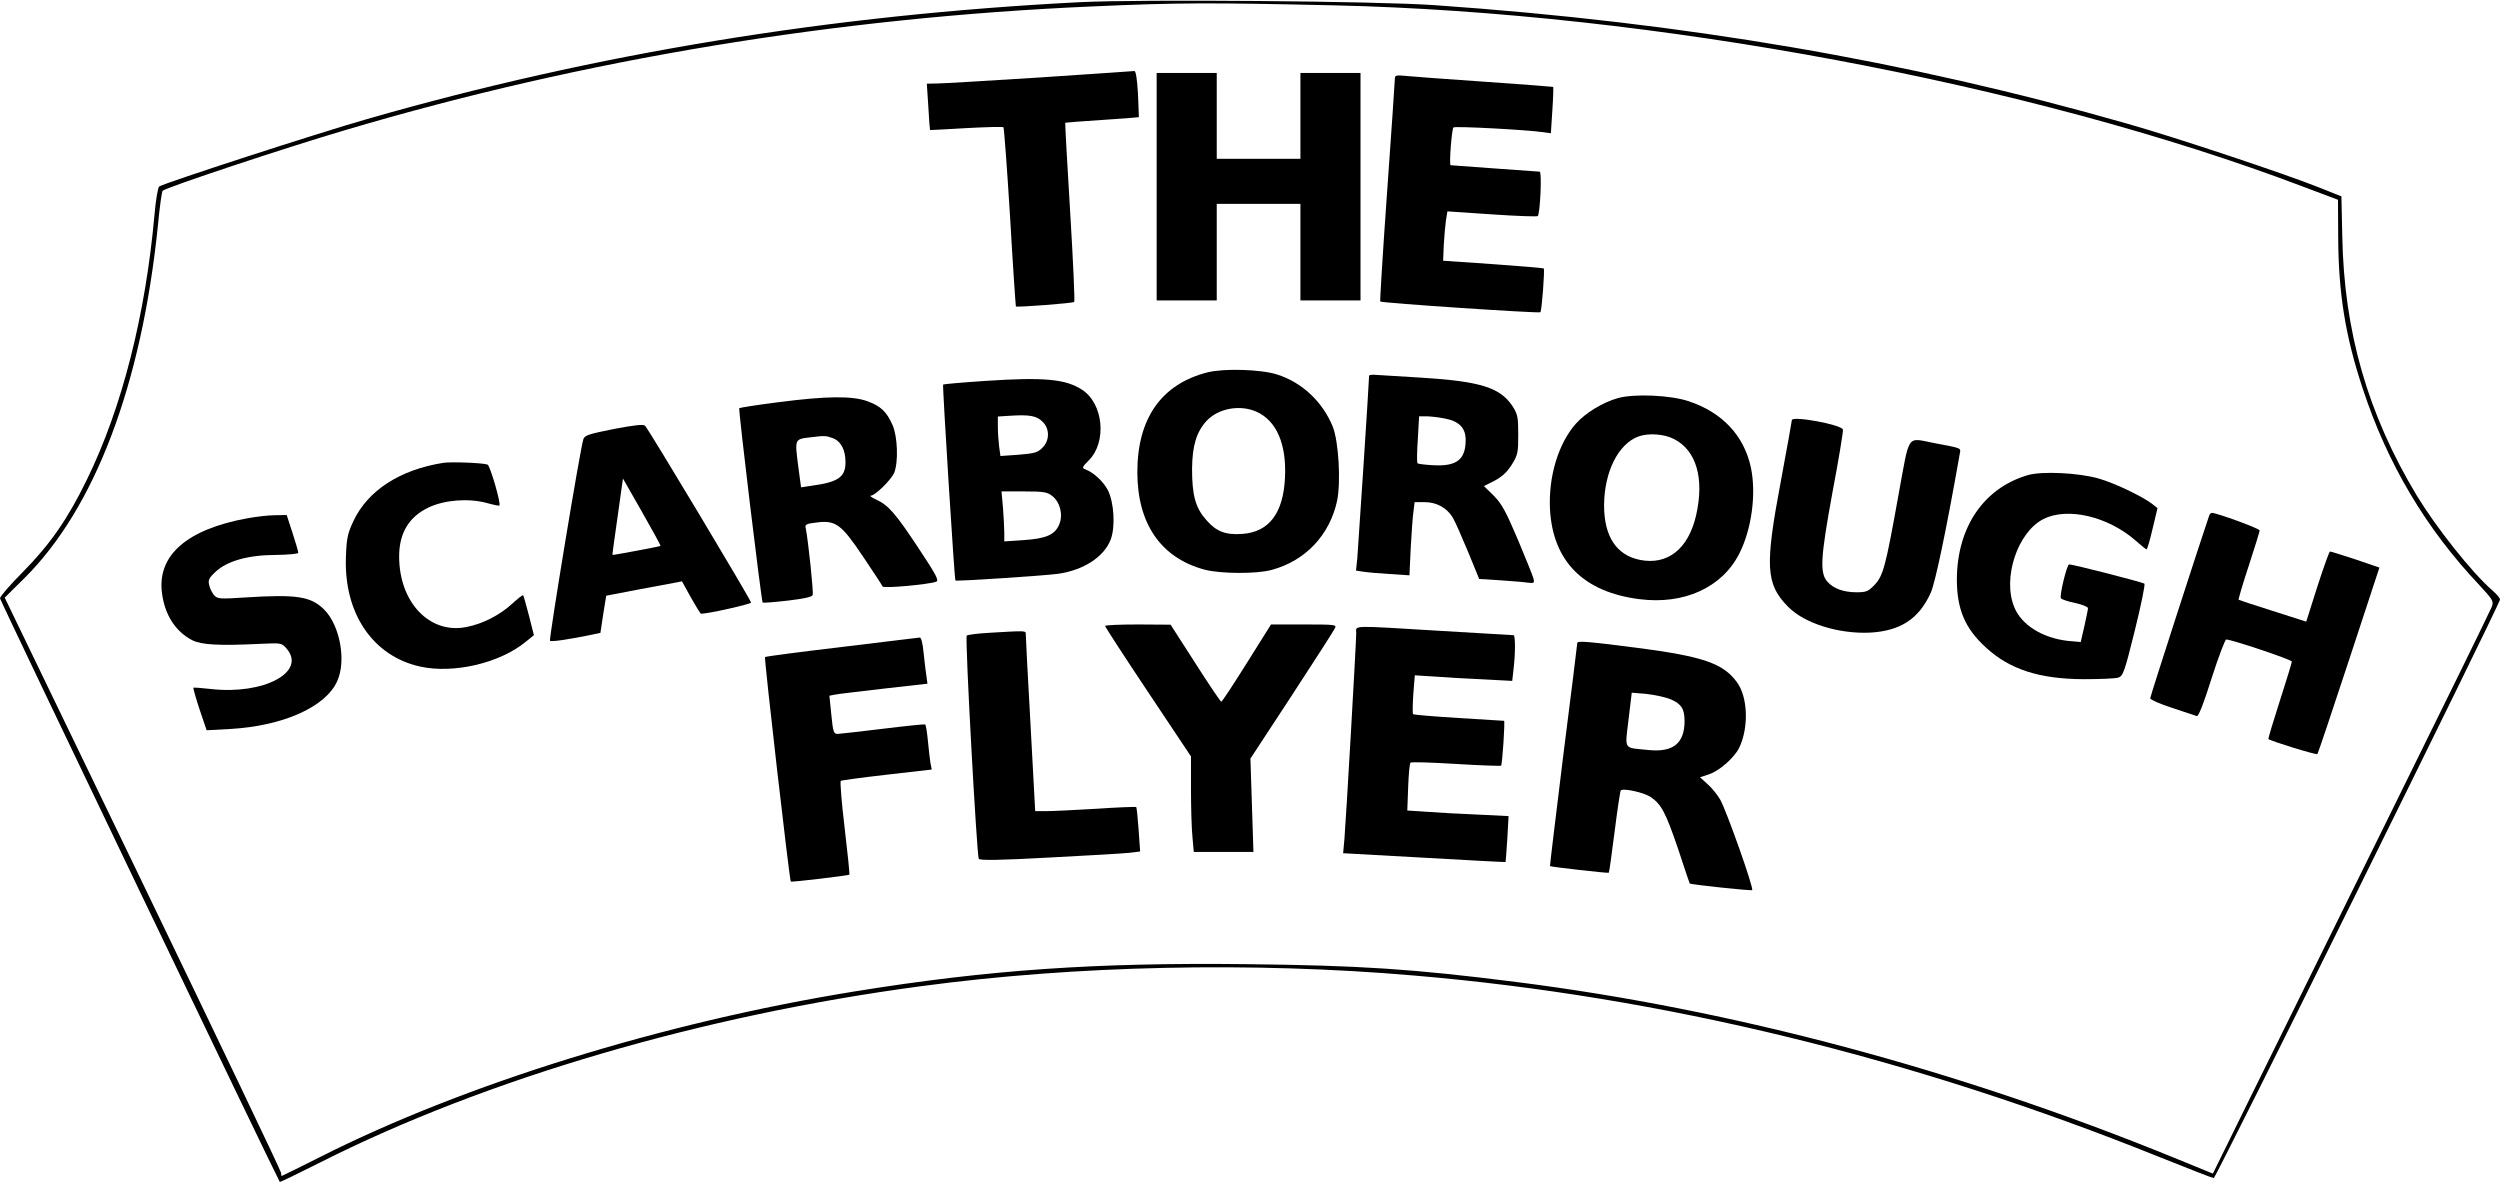
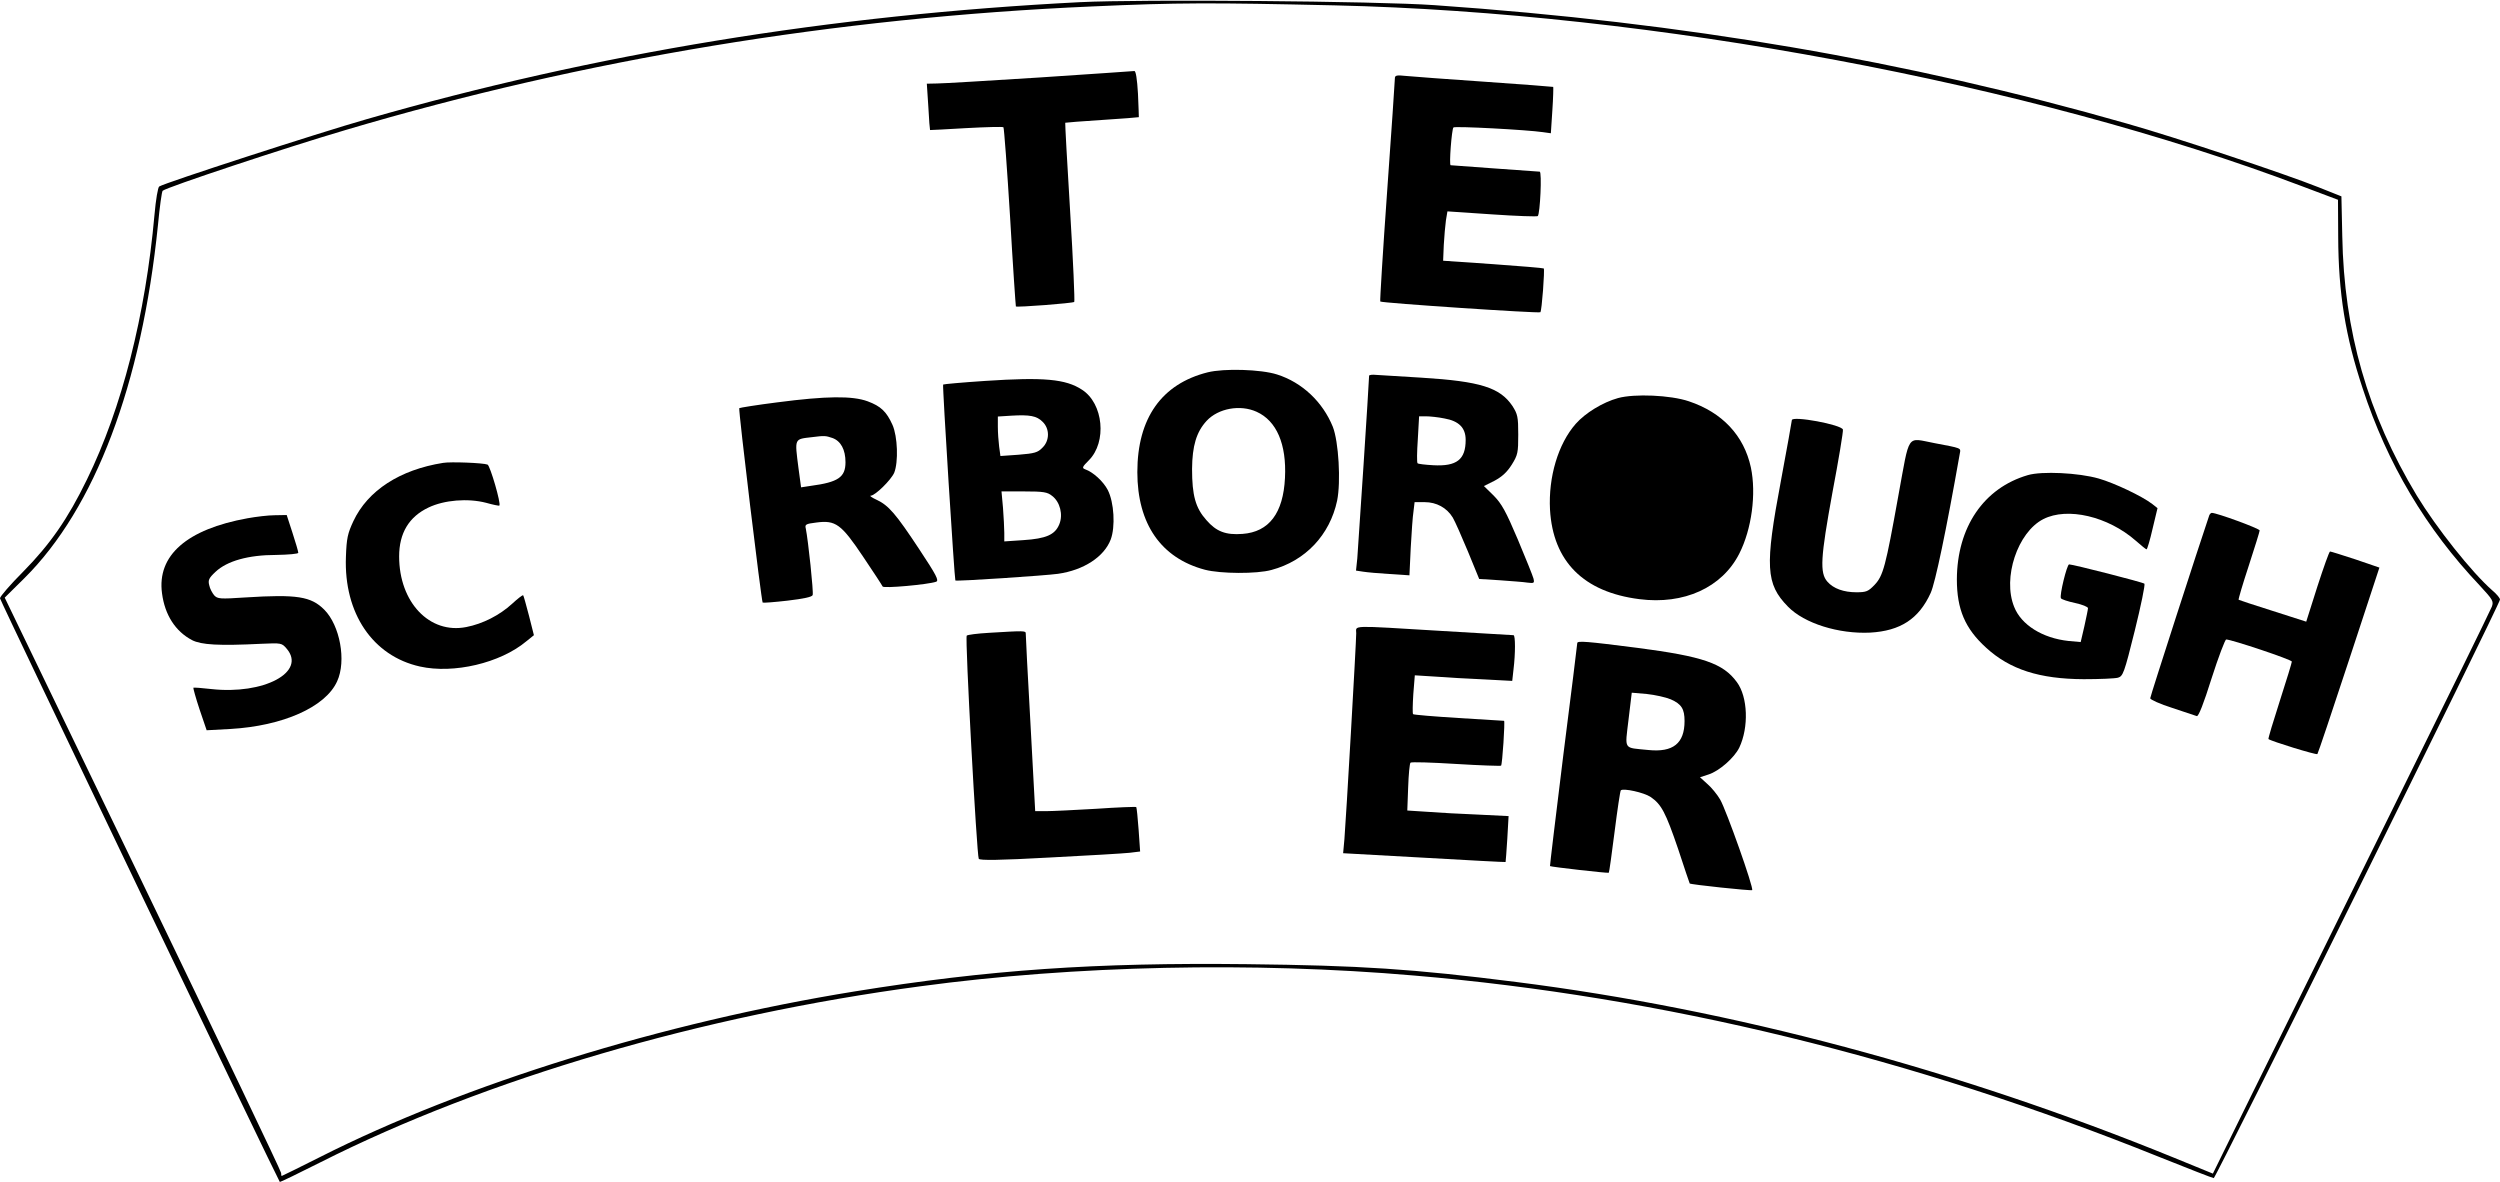
<svg xmlns="http://www.w3.org/2000/svg" version="1.0" width="100%" height="100%" viewBox="0 0 1165 551" preserveAspectRatio="xMidYMid meet">
  <g transform="translate(0,551) scale(0.1,-0.1)" fill="#000000" stroke="none">
    <path d="M5035 5500 c-1162 -59 -2261 -239 -3325 -545 -231 -66 -939 -296 -968 -314 -6 -3 -16 -62 -22 -131 -42 -470 -152 -902 -315 -1235 -89 -183 -171 -301 -297 -429 -60 -60 -108 -116 -108 -124 0 -10 1294 -2708 1304 -2720 2 -1 87 40 190 92 769 388 1776 684 2796 820 718 97 1547 115 2300 50 1156 -98 2324 -383 3471 -845 135 -54 250 -99 255 -99 10 0 1334 2676 1334 2696 0 7 -16 26 -35 42 -98 86 -261 292 -353 443 -229 381 -339 765 -347 1209 l-4 185 -108 43 c-158 63 -668 233 -891 296 -1027 294 -2062 471 -3227 552 -266 19 -1371 28 -1650 14z m1185 -15 c1480 -34 3242 -364 4505 -842 l170 -64 1 -172 c1 -263 33 -463 114 -707 115 -351 295 -654 546 -919 61 -66 65 -73 56 -98 -6 -16 -220 -453 -477 -973 -257 -520 -547 -1108 -645 -1307 l-178 -362 -181 74 c-1007 411 -2060 692 -3066 819 -481 61 -725 77 -1256 83 -704 8 -1201 -26 -1826 -127 -891 -144 -1818 -431 -2492 -772 -96 -48 -176 -88 -178 -88 -2 0 -3 6 -3 14 0 8 -290 615 -644 1348 l-644 1333 92 91 c328 326 546 901 622 1644 8 85 18 158 22 161 17 16 567 199 852 283 1112 330 2285 524 3480 576 400 18 553 18 1130 5z" />
    <path d="M4845 5149 c-236 -15 -452 -28 -478 -28 l-48 -1 7 -107 c3 -60 7 -108 8 -109 0 0 77 3 169 9 92 5 170 7 173 4 3 -3 17 -191 31 -419 13 -227 26 -414 27 -416 5 -5 266 15 272 21 3 3 -5 192 -19 419 -14 227 -24 414 -23 416 2 1 79 7 172 13 93 6 170 12 171 13 0 0 -1 49 -4 109 -4 69 -10 107 -17 106 -6 -1 -204 -14 -441 -30z" />
-     <path d="M5390 4640 l0 -530 140 0 140 0 0 225 0 225 195 0 195 0 0 -225 0 -225 140 0 140 0 0 530 0 530 -140 0 -140 0 0 -200 0 -200 -195 0 -195 0 0 200 0 200 -140 0 -140 0 0 -530z" />
    <path d="M6500 5143 c0 -10 -16 -247 -36 -526 -20 -280 -34 -510 -32 -512 6 -7 740 -56 746 -50 7 6 21 198 16 204 -2 2 -109 11 -236 20 l-233 16 3 73 c2 40 7 92 10 115 l7 42 208 -14 c114 -8 210 -11 213 -8 11 11 20 207 9 207 -5 0 -100 7 -210 15 -110 8 -202 15 -205 15 -8 0 5 168 13 176 7 7 344 -11 418 -22 l36 -5 7 107 c4 58 5 108 4 109 -2 1 -145 12 -318 24 -173 12 -339 24 -367 27 -47 5 -53 3 -53 -13z" />
    <path d="M5628 3775 c-215 -54 -328 -214 -328 -465 0 -242 111 -401 315 -455 73 -19 242 -20 310 -1 158 42 272 163 306 323 18 88 7 275 -20 344 -47 116 -143 207 -260 244 -75 24 -247 29 -323 10z m228 -184 c93 -42 140 -151 132 -308 -8 -164 -74 -252 -198 -261 -78 -6 -122 11 -168 64 -51 57 -67 115 -67 239 1 107 20 172 68 224 54 58 156 77 233 42z" />
    <path d="M6380 3759 c0 -25 -51 -805 -55 -851 l-6 -57 33 -5 c18 -3 74 -8 124 -11 l92 -6 6 128 c4 71 9 147 13 171 l5 42 47 0 c55 0 103 -26 131 -72 10 -17 42 -89 71 -159 l52 -127 96 -6 c53 -4 111 -8 129 -11 31 -4 33 -2 28 19 -3 12 -36 94 -73 182 -56 132 -75 166 -112 204 l-46 45 50 25 c35 19 58 40 80 75 28 45 30 56 30 140 0 83 -3 95 -27 133 -58 86 -149 115 -423 132 -99 6 -195 12 -212 13 -18 2 -33 0 -33 -4z m351 -199 c68 -12 99 -44 99 -100 0 -92 -42 -124 -151 -118 -37 2 -70 6 -73 9 -4 3 -3 54 1 112 l6 107 32 0 c18 0 57 -4 86 -10z" />
    <path d="M4592 3735 c-106 -7 -195 -15 -197 -17 -4 -4 53 -909 57 -913 4 -5 423 23 478 31 120 17 215 79 246 160 22 59 16 173 -14 231 -21 40 -68 83 -105 96 -16 6 -14 11 17 42 85 85 68 265 -32 329 -76 50 -179 59 -450 41z m266 -190 c34 -32 34 -88 0 -121 -22 -23 -37 -27 -111 -33 l-85 -6 -6 44 c-3 24 -6 65 -6 92 l0 48 63 4 c86 5 118 -1 145 -28z m45 -346 c37 -28 52 -88 33 -133 -20 -48 -61 -66 -167 -73 l-89 -6 0 40 c0 22 -3 74 -6 116 l-7 77 105 0 c91 0 109 -3 131 -21z" />
-     <path d="M7540 3655 c-72 -20 -153 -70 -197 -120 -82 -93 -128 -248 -120 -400 14 -241 156 -384 416 -417 208 -27 386 54 466 212 58 114 80 279 54 402 -32 148 -133 256 -289 308 -86 29 -253 36 -330 15z m261 -191 c104 -53 142 -183 103 -355 -36 -157 -133 -234 -262 -208 -110 22 -167 110 -167 254 1 157 66 286 160 321 47 17 120 12 166 -12z" />
+     <path d="M7540 3655 c-72 -20 -153 -70 -197 -120 -82 -93 -128 -248 -120 -400 14 -241 156 -384 416 -417 208 -27 386 54 466 212 58 114 80 279 54 402 -32 148 -133 256 -289 308 -86 29 -253 36 -330 15z m261 -191 z" />
    <path d="M3622 3635 c-95 -12 -175 -25 -177 -27 -5 -5 103 -899 109 -906 3 -2 55 2 116 9 75 9 114 17 117 26 5 12 -21 256 -32 310 -5 19 0 22 49 28 90 12 116 -7 218 -159 48 -71 89 -134 91 -139 3 -10 212 9 249 22 15 5 2 30 -78 151 -109 165 -143 205 -199 231 -22 10 -34 19 -28 19 21 0 95 73 110 107 20 50 16 169 -8 223 -28 62 -54 87 -116 110 -71 26 -192 25 -421 -5z m257 -166 c39 -14 61 -54 61 -113 0 -70 -34 -93 -161 -110 l-46 -7 -12 89 c-18 142 -21 135 64 145 56 7 62 7 94 -4z" />
    <path d="M8350 3552 c0 -5 -23 -132 -51 -283 -75 -398 -71 -480 33 -586 76 -78 236 -128 383 -121 141 8 227 64 282 185 21 46 72 288 136 651 5 25 8 23 -118 47 -133 25 -114 52 -169 -247 -59 -328 -70 -371 -111 -414 -29 -30 -38 -34 -84 -34 -59 0 -107 17 -135 49 -37 41 -32 113 23 415 29 153 51 286 49 294 -5 23 -238 66 -238 44z" />
-     <path d="M2861 3511 c-111 -22 -135 -29 -142 -46 -13 -31 -162 -935 -156 -941 6 -6 92 7 188 27 l47 10 13 87 14 86 140 27 c77 14 156 29 177 33 l36 7 42 -76 c23 -41 44 -75 47 -75 34 0 233 45 233 52 0 11 -477 807 -494 824 -8 8 -49 3 -145 -15z m217 -545 c-4 -3 -223 -44 -224 -42 -1 0 10 81 24 178 l25 178 89 -156 c49 -86 88 -157 86 -158z" />
    <path d="M2065 3353 c-202 -32 -351 -129 -418 -271 -27 -58 -32 -80 -35 -167 -10 -263 125 -462 345 -511 157 -35 374 16 495 117 l36 29 -23 91 c-13 50 -25 93 -27 95 -3 2 -26 -16 -52 -40 -58 -53 -136 -93 -213 -108 -171 -34 -313 115 -313 329 0 109 46 185 137 228 73 35 183 44 268 22 32 -9 61 -15 62 -13 9 8 -43 186 -55 191 -20 8 -172 14 -207 8z" />
    <path d="M9450 3296 c-206 -60 -330 -243 -331 -486 0 -139 38 -229 136 -318 111 -102 249 -146 455 -147 74 0 146 3 160 7 23 7 29 21 78 219 29 117 49 215 45 219 -8 7 -333 90 -351 90 -10 0 -46 -146 -38 -158 3 -5 33 -15 66 -22 33 -7 60 -18 60 -24 0 -6 -8 -44 -17 -85 l-17 -73 -56 5 c-122 13 -221 75 -254 159 -55 135 16 348 136 409 112 57 301 13 431 -101 25 -22 47 -40 50 -40 3 0 16 43 28 96 l23 96 -24 19 c-48 37 -177 98 -250 119 -94 27 -265 35 -330 16z" />
    <path d="M10295 3108 c-44 -129 -275 -843 -275 -852 0 -6 46 -27 103 -45 56 -19 107 -36 114 -38 8 -3 32 58 69 176 32 100 63 181 68 181 25 0 306 -94 306 -103 0 -5 -25 -87 -56 -183 -31 -96 -55 -176 -53 -178 12 -10 223 -75 228 -70 3 3 69 200 147 437 l142 432 -111 38 c-61 20 -115 37 -119 37 -4 0 -30 -74 -59 -163 l-52 -164 -156 50 c-86 27 -158 51 -159 52 -2 2 19 73 47 158 28 86 51 160 51 165 0 9 -200 82 -223 82 -4 0 -10 -6 -12 -12z" />
    <path d="M1154 3095 c-283 -51 -423 -173 -399 -350 13 -100 62 -177 140 -218 43 -22 124 -27 324 -17 92 4 94 4 117 -23 93 -109 -107 -215 -351 -188 -44 5 -82 8 -84 6 -1 -2 11 -47 29 -101 l33 -97 111 6 c244 14 443 102 497 222 44 95 13 261 -60 334 -62 62 -128 72 -366 57 -121 -8 -131 -7 -147 10 -9 11 -20 31 -23 47 -6 23 -2 33 29 62 54 51 153 79 283 79 57 1 103 5 103 10 0 6 -12 47 -27 93 l-27 83 -56 -1 c-30 0 -87 -7 -126 -14z" />
-     <path d="M5150 2593 c0 -5 90 -143 200 -308 l200 -300 0 -155 c0 -85 3 -185 7 -222 l6 -68 139 0 139 0 -7 218 -7 217 192 293 c105 161 196 302 201 313 10 18 6 19 -143 19 l-154 0 -113 -180 c-62 -99 -115 -180 -119 -180 -3 0 -58 81 -121 180 l-115 179 -152 1 c-84 0 -153 -3 -153 -7z" />
    <path d="M6320 2559 c0 -42 -48 -878 -55 -959 l-6 -66 378 -21 c207 -12 378 -21 379 -20 1 1 4 50 8 108 l6 106 -142 7 c-79 3 -185 9 -237 13 l-93 6 4 108 c2 60 7 112 11 115 4 4 99 1 212 -6 113 -7 208 -10 210 -8 6 6 19 208 14 209 -2 0 -97 6 -211 13 -114 7 -210 15 -213 18 -3 3 -2 45 1 93 l7 88 96 -6 c53 -4 155 -10 227 -13 l131 -7 6 54 c9 73 9 159 0 159 -5 0 -156 9 -338 20 -431 26 -395 27 -395 -11z" />
    <path d="M4608 2561 c-53 -3 -99 -9 -103 -13 -9 -8 47 -1025 56 -1040 5 -8 97 -7 331 6 177 9 345 19 372 22 l49 6 -7 101 c-4 56 -9 103 -11 106 -2 2 -87 -1 -187 -8 -101 -6 -206 -11 -233 -11 l-51 0 -22 408 c-13 224 -22 413 -22 420 0 13 -6 13 -172 3z" />
-     <path d="M3922 2495 c-194 -23 -355 -44 -357 -47 -5 -4 114 -1040 120 -1046 3 -4 268 28 273 32 2 3 -8 100 -22 218 -14 117 -22 216 -18 219 4 3 101 16 215 29 l209 24 -6 30 c-3 17 -8 64 -12 104 -4 40 -9 74 -13 76 -3 2 -91 -7 -196 -20 -104 -13 -199 -23 -211 -24 -19 0 -22 8 -30 89 l-9 89 25 5 c14 3 117 15 228 28 l204 23 -5 36 c-3 19 -9 68 -13 108 -4 43 -11 72 -18 71 -6 -1 -170 -20 -364 -44z" />
    <path d="M7350 2513 c0 -5 -29 -240 -65 -522 -35 -283 -63 -516 -62 -517 6 -4 270 -34 274 -31 2 2 14 88 27 191 13 103 26 190 29 193 12 11 108 -10 139 -31 50 -34 70 -72 128 -242 29 -88 53 -160 54 -161 3 -5 287 -35 291 -31 9 8 -121 374 -149 422 -14 24 -41 57 -60 73 l-34 31 40 13 c50 16 120 78 143 125 45 95 40 236 -11 305 -64 88 -158 120 -464 160 -235 30 -280 34 -280 22z m436 -262 c50 -22 64 -45 64 -101 0 -104 -53 -147 -169 -135 -118 12 -109 -3 -92 142 l15 125 70 -6 c38 -4 88 -15 112 -25z" />
  </g>
</svg>